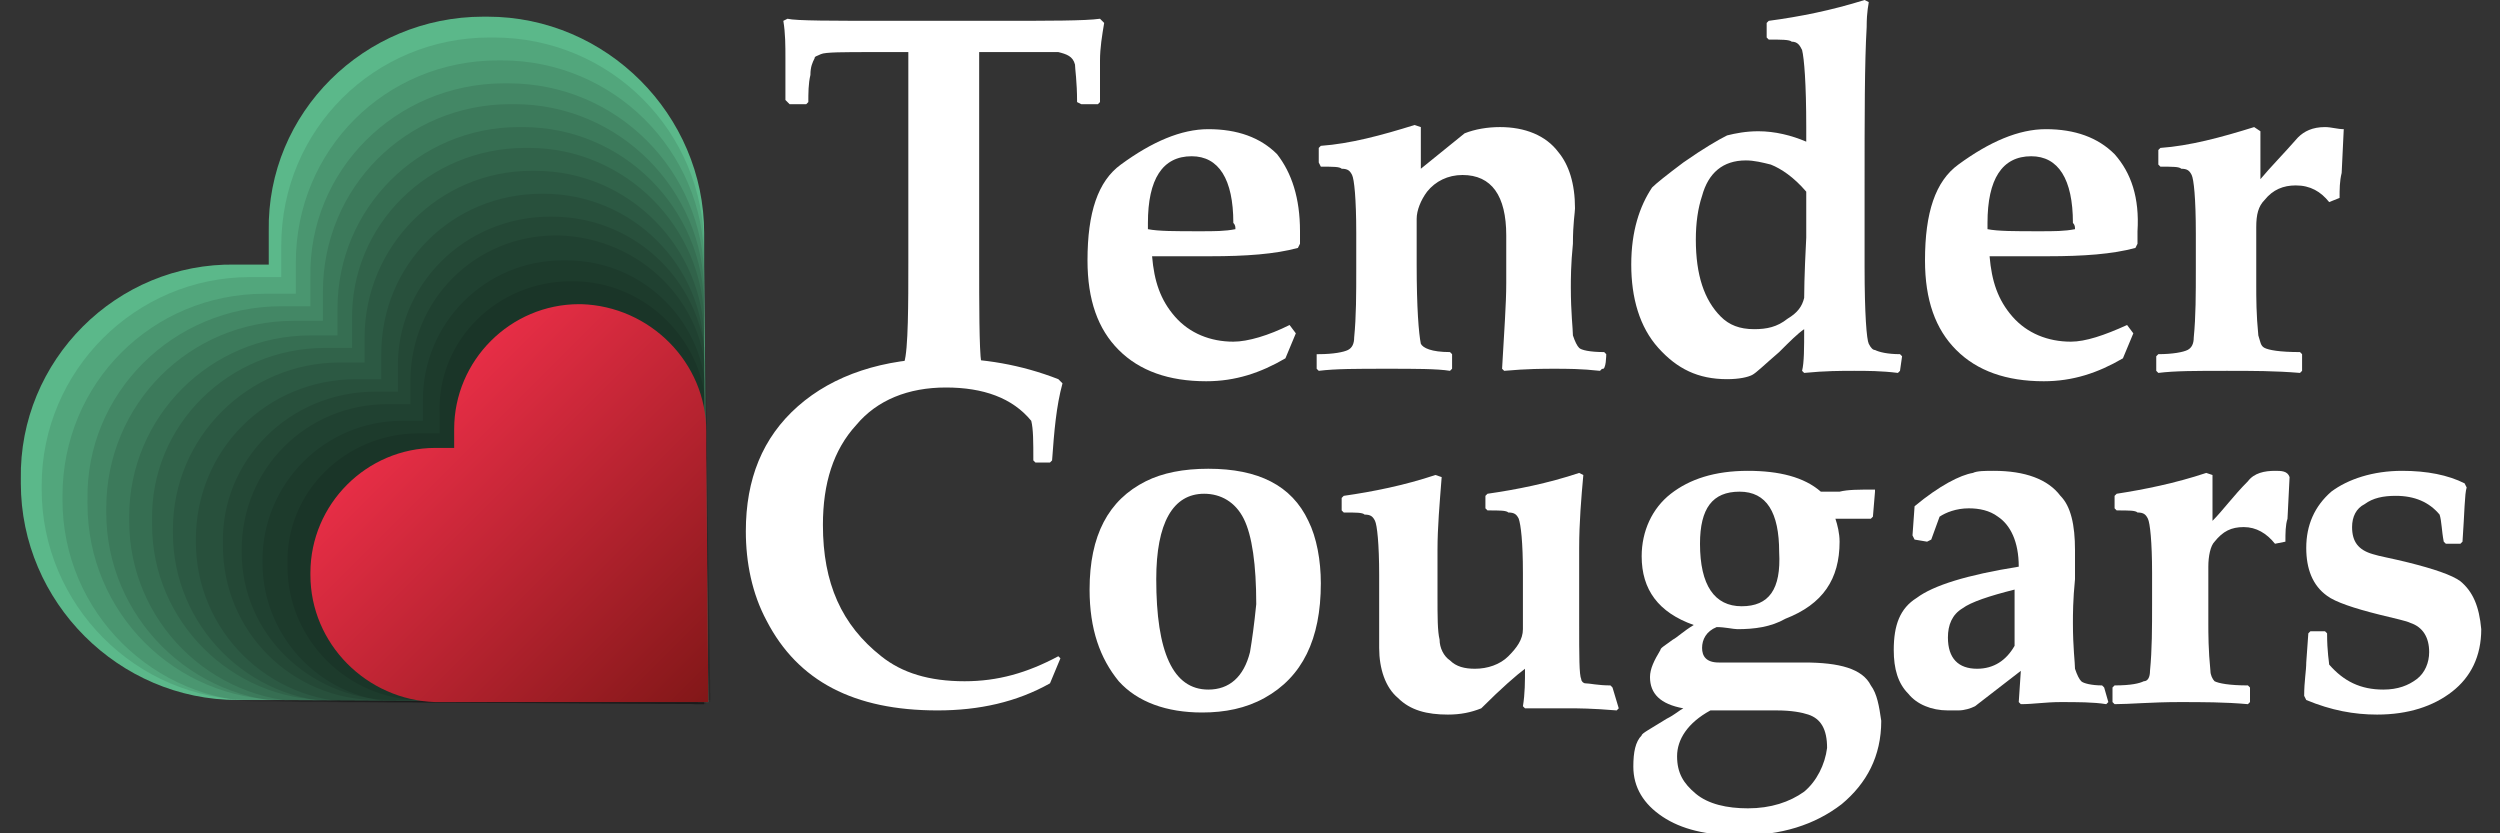
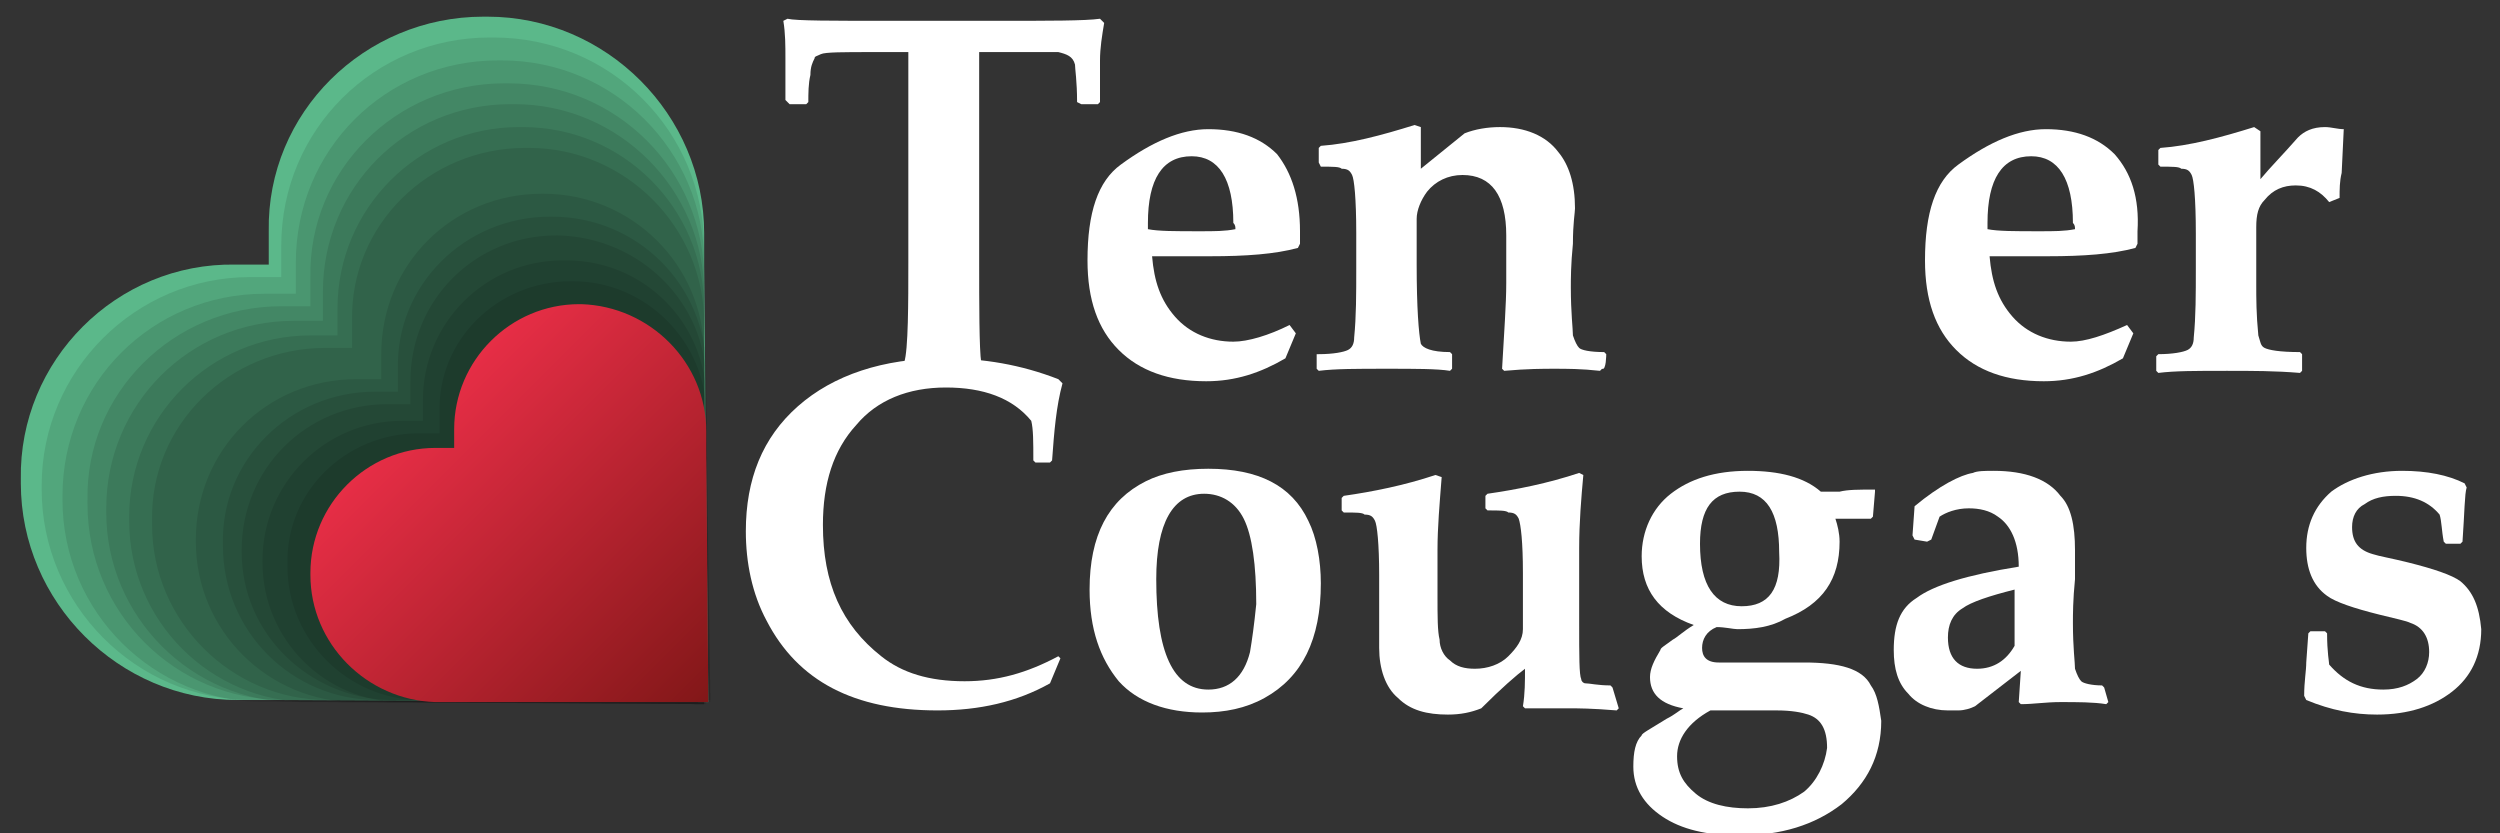
<svg xmlns="http://www.w3.org/2000/svg" width="120" height="40" viewBox="0 0 120 40" fill="none">
  <rect x="0" y="0" width="120" height="40" fill="#333333" stroke="none" />
  <g clip-path="url(#clip0)">
    <path d="M33.8 12.8V11.2C33.8 5.5 29.1 0.8 23.4 0.8H23.2C17.5 0.8 12.8 5.4 12.9 11.1V12.7H11.3C5.6 12.6 0.9 17.3 1 23V23.2C1 28.9 5.7 33.6 11.4 33.6H13L34 33.7L33.8 12.8Z" fill="#5BB88A" />
    <path opacity="0.1" d="M33.8 13.4V11.9C33.8 6.3 29.3 1.8 23.7 1.8H23.5C18 1.8 13.5 6.2 13.5 11.8V13.3H12C6.5 13.3 2 17.8 2 23.3V23.5C2 29 6.5 33.6 12.1 33.6H13.6L33.9 33.7L33.8 13.4Z" fill="#010202" />
    <path opacity="0.1" d="M33.8 14.1V12.6C33.8 7.2 29.4 2.9 24.1 2.9H23.9C18.5 2.9 14.2 7.2 14.2 12.6V14.1H12.7C7.3 14.1 3 18.4 3 23.8V24C3 29.4 7.4 33.7 12.7 33.7H14.2L33.8 33.8V14.1Z" fill="#010202" />
    <path opacity="0.1" d="M33.8 14.8V13.4C33.8 8.2 29.6 4 24.4 4H24.2C19 4 14.8 8.2 14.9 13.3V14.7H13.5C8.3 14.7 4.1 18.9 4.2 24V24.2C4.2 29.4 8.4 33.6 13.6 33.6H15L33.9 33.7L33.8 14.8Z" fill="#010202" />
    <path opacity="0.1" d="M33.8 15.5V14.1C33.8 9.1 29.7 5 24.7 5H24.5C19.5 5 15.5 9 15.5 14V15.4H14.1C9.1 15.4 5.1 19.4 5.1 24.4V24.6C5.1 29.6 9.2 33.7 14.2 33.7H15.6L33.9 33.8L33.8 15.5Z" fill="#010202" />
    <path opacity="0.1" d="M33.8 16.1V14.8C33.8 10 29.9 6.1 25.1 6.1H24.9C20.1 6.1 16.2 10 16.2 14.8V16.1H14.9C10.1 16.1 6.2 20 6.2 24.8V25C6.2 29.8 10.1 33.7 14.9 33.7H16.2L33.8 33.8V16.1Z" fill="#010202" />
    <path opacity="0.1" d="M33.8 16.8V15.5C33.8 10.9 30 7.1 25.4 7.1H25.2C20.6 7.1 16.8 10.8 16.9 15.4V16.7H15.6C11 16.7 7.2 20.4 7.3 25V25.2C7.3 29.8 11.1 33.6 15.7 33.6H17L33.9 33.7L33.8 16.8Z" fill="#010202" />
-     <path opacity="0.1" d="M33.8 17.5V16.3C33.8 11.9 30.2 8.2 25.7 8.2H25.5C21.1 8.2 17.5 11.8 17.5 16.2V17.4H16.3C11.9 17.4 8.3 21 8.3 25.4V25.6C8.3 30 11.9 33.7 16.4 33.7H17.6L33.8 33.8V17.5Z" fill="#010202" />
    <path opacity="0.1" d="M33.8 18.2V17C33.8 12.7 30.3 9.3 26.1 9.3H26C21.7 9.3 18.3 12.7 18.3 17V18.2H17.1C12.8 18.2 9.4 21.6 9.4 25.9V26C9.4 30.3 12.9 33.7 17.1 33.7H18.3L33.8 33.8V18.2Z" fill="#010202" />
    <path opacity="0.1" d="M33.9 18.9V17.8C33.9 13.7 30.6 10.4 26.5 10.4H26.4C22.3 10.4 19 13.7 19.1 17.7V18.8H18C13.9 18.8 10.6 22.1 10.7 26.1V26.2C10.7 30.3 14 33.6 18.1 33.6H19.2L34.1 33.7L33.9 18.9Z" fill="#010202" />
    <path opacity="0.1" d="M33.9 19.5V18.4C33.9 14.5 30.7 11.4 26.8 11.3H26.7C22.8 11.3 19.7 14.4 19.7 18.3V19.4H18.6C14.7 19.4 11.6 22.5 11.6 26.4V26.5C11.6 30.4 14.8 33.5 18.7 33.6H19.8L34 33.7L33.9 19.5Z" fill="#010202" />
    <path opacity="0.1" d="M33.9 20.2V19.2C33.9 15.5 30.9 12.5 27.2 12.5H27C23.3 12.5 20.3 15.5 20.3 19.2V20.2H19.3C15.6 20.2 12.6 23.2 12.6 26.9V27C12.6 30.7 15.6 33.7 19.3 33.7H20.3L33.8 33.8L33.9 20.2Z" fill="#010202" />
    <path opacity="0.1" d="M33.9 20.9V19.9C33.9 16.4 31 13.5 27.5 13.5H27.4C23.9 13.5 21 16.3 21.1 19.8V20.8H20.1C16.6 20.8 13.7 23.6 13.8 27.1V27.2C13.8 30.7 16.7 33.6 20.2 33.6H21.2H34.1L33.9 20.9Z" fill="#010202" />
    <path d="M33.9 21.6V20.7C33.9 17.4 31.2 14.7 27.9 14.6H27.8C24.5 14.6 21.8 17.3 21.8 20.6V21.5H20.9C17.6 21.5 14.9 24.2 14.9 27.5V27.6C14.9 30.9 17.6 33.6 20.9 33.7H21.8H34L33.9 21.6Z" fill="url(#paint0_linear)" />
    <path d="M52.8 0.9C52.1 1 50.4 1 47.7 1H42.9C39.9 1 38.2 1 37.8 0.9L37.6 1C37.7 1.6 37.7 2.2 37.7 2.8V4.8L37.9 5H38.7L38.8 4.9C38.8 4.5 38.8 4 38.9 3.6C38.9 3.2 39 3 39.1 2.8C39.1 2.7 39.2 2.7 39.4 2.6C39.6 2.5 40.5 2.5 41.9 2.5H43.6C43.6 2.8 43.6 3.8 43.6 5.8V12.6C43.6 14.5 43.6 16.8 43.4 17.4C43.4 17.6 43.2 17.8 43 17.8C42.9 17.8 43.5 17.9 42.7 17.9L42.5 18V18.8L42.6 18.9C43 18.9 44.1 17.8 45.1 17.8C46.2 17.8 47.4 18.9 47.8 18.9L47.9 18.8V18L47.8 17.9C47 17.9 47.6 17.8 47.5 17.8C47.3 17.7 47.1 17.6 47.1 17.4C47 16.8 47 14.5 47 12.6V5.8C47 3.9 47 2.8 47 2.5H48.6C49.9 2.5 50.7 2.5 50.8 2.5C51.2 2.6 51.5 2.7 51.6 3.1C51.6 3.3 51.7 3.9 51.7 4.9L51.9 5H52.7L52.8 4.9V2.9C52.8 2.3 52.9 1.7 53 1.1L52.8 0.9Z" fill="white" />
    <path d="M61.3 7.4C60.5 6.6 59.4 6.2 58 6.2C56.7 6.2 55.3 6.8 53.8 7.9C52.7 8.7 52.2 10.2 52.2 12.5C52.2 14.4 52.7 15.8 53.7 16.8C54.7 17.8 56.1 18.3 57.9 18.3C59.3 18.3 60.5 17.9 61.7 17.2L62.2 16L61.9 15.6C60.9 16.1 59.9 16.4 59.2 16.4C58.1 16.4 57.1 16 56.4 15.2C55.7 14.4 55.4 13.5 55.3 12.3C55.6 12.3 56.1 12.3 56.7 12.3C57.3 12.3 57.8 12.3 58.1 12.3C59.8 12.3 61.2 12.2 62.3 11.9L62.4 11.7C62.4 11.4 62.4 11.2 62.4 11.1C62.4 9.5 62 8.3 61.3 7.4ZM59.3 11C58.8 11.1 58.3 11.1 57.6 11.1C56.4 11.1 55.6 11.1 55.1 11V10.7C55.1 8.6 55.8 7.5 57.2 7.5C58.5 7.5 59.2 8.6 59.2 10.7C59.3 10.8 59.3 10.9 59.3 11Z" fill="white" />
    <path d="M77.1 17L77 16.9C76.3 16.9 75.9 16.8 75.8 16.7C75.7 16.6 75.6 16.4 75.5 16.1C75.5 15.8 75.4 15 75.4 13.8C75.4 13.4 75.4 12.7 75.5 11.7C75.5 10.7 75.6 10.2 75.6 10C75.6 8.8 75.3 7.9 74.8 7.3C74.2 6.5 73.2 6.1 72 6.1C71.4 6.1 70.8 6.2 70.3 6.4L68.2 8.1V6.1L67.9 6C66.3 6.5 64.8 6.9 63.4 7L63.3 7.1V7.8L63.4 8C64 8 64.3 8 64.4 8.1C64.7 8.1 64.8 8.2 64.9 8.4C65 8.6 65.1 9.5 65.1 11.2V12.9C65.1 14.1 65.1 15.2 65 16.2C65 16.5 64.9 16.7 64.7 16.8C64.5 16.9 64 17 63.3 17H63.2V17.7L63.3 17.8C64.1 17.7 65.1 17.7 66.6 17.7C67.9 17.7 69 17.7 69.6 17.8L69.7 17.7V17L69.6 16.9C68.7 16.9 68.3 16.7 68.2 16.5C68.1 16 68 14.8 68 12.7V10.5C68 10.1 68.2 9.6 68.5 9.2C68.9 8.7 69.5 8.4 70.2 8.4C71.6 8.4 72.3 9.4 72.3 11.3V13.6C72.3 14.6 72.2 15.9 72.1 17.7L72.2 17.8C73.3 17.7 74.1 17.7 74.6 17.7C75.2 17.7 75.9 17.7 76.8 17.8L76.9 17.7C77.1 17.8 77.1 17 77.1 17Z" fill="white" />
-     <path d="M91.3 17.1L91.2 17C90.6 17 90.2 16.9 90 16.8C89.9 16.8 89.8 16.7 89.7 16.5C89.6 16.3 89.5 15.1 89.5 12.8V9C89.5 5.6 89.5 3 89.6 1.3C89.6 0.5 89.7 0.2 89.7 0.1L89.5 0C87.9 0.5 86.4 0.8 84.9 1L84.8 1.1V1.8L84.9 1.9C85.5 1.9 85.9 1.9 86 2C86.3 2 86.4 2.2 86.5 2.4C86.6 2.8 86.7 4 86.7 6.1V6.8C86 6.5 85.2 6.3 84.4 6.3C83.8 6.3 83.3 6.4 82.9 6.5C82.5 6.7 81.8 7.1 80.8 7.8C80 8.4 79.5 8.8 79.3 9C78.7 9.9 78.3 11.1 78.3 12.7C78.3 14.3 78.7 15.7 79.6 16.7C80.5 17.7 81.5 18.2 82.9 18.2C83.5 18.2 83.9 18.1 84.1 18C84.3 17.9 84.7 17.5 85.4 16.9C85.9 16.4 86.3 16 86.6 15.8C86.6 16.7 86.6 17.4 86.5 17.8L86.6 17.9C87.6 17.8 88.4 17.8 89 17.8C89.6 17.8 90.3 17.8 91.1 17.9L91.2 17.8L91.3 17.1ZM86.6 14.3C86.5 14.7 86.3 15 85.8 15.3C85.3 15.7 84.8 15.8 84.2 15.8C83.5 15.8 83 15.6 82.6 15.2C81.8 14.4 81.4 13.2 81.4 11.5C81.4 10.7 81.5 10 81.7 9.4C82 8.3 82.7 7.7 83.8 7.7C84.2 7.7 84.6 7.8 85 7.9C85.5 8.1 86.1 8.5 86.7 9.2V11.4C86.6 13.3 86.6 14.2 86.6 14.3Z" fill="white" />
    <path d="M101.5 7.4C100.7 6.6 99.6 6.2 98.2 6.2C96.9 6.2 95.5 6.8 94 7.9C92.9 8.7 92.4 10.2 92.4 12.5C92.4 14.4 92.9 15.8 93.9 16.8C94.9 17.8 96.3 18.3 98.1 18.3C99.5 18.3 100.7 17.9 101.9 17.2L102.4 16L102.1 15.6C101 16.1 100.1 16.4 99.4 16.4C98.3 16.4 97.3 16 96.6 15.2C95.9 14.4 95.6 13.5 95.5 12.3C95.8 12.3 96.3 12.3 96.9 12.3C97.5 12.3 98 12.3 98.3 12.3C100 12.3 101.4 12.2 102.5 11.9L102.6 11.7C102.6 11.4 102.6 11.2 102.6 11.1C102.7 9.5 102.3 8.3 101.5 7.4ZM99.6 11C99.1 11.1 98.6 11.1 97.9 11.1C96.7 11.1 95.9 11.1 95.4 11V10.7C95.4 8.6 96.1 7.5 97.5 7.5C98.8 7.5 99.5 8.6 99.5 10.7C99.6 10.8 99.6 10.9 99.6 11Z" fill="white" />
    <path d="M111.6 6.1C111 6.1 110.6 6.3 110.3 6.6C109.6 7.4 109 8 108.5 8.6V6.3L108.2 6.1C106.6 6.6 105.1 7 103.7 7.1L103.6 7.2V7.9L103.7 8C104.3 8 104.6 8 104.7 8.1C105 8.1 105.1 8.2 105.2 8.4C105.3 8.6 105.4 9.5 105.4 11.2V12.9C105.4 14.1 105.4 15.2 105.3 16.2C105.3 16.5 105.2 16.7 105 16.8C104.8 16.9 104.3 17 103.6 17L103.5 17.1V17.8L103.6 17.9C104.4 17.8 105.4 17.8 106.9 17.8C108.1 17.8 109.2 17.8 110.4 17.9L110.5 17.8V17L110.4 16.9C109.4 16.9 108.9 16.8 108.7 16.7C108.5 16.6 108.5 16.4 108.4 16.1C108.3 15.1 108.3 14.3 108.3 13.7V10.9C108.3 10.3 108.4 9.9 108.7 9.6C109.1 9.1 109.6 8.9 110.2 8.9C110.9 8.9 111.4 9.2 111.8 9.7L112.3 9.5C112.3 9.1 112.3 8.7 112.4 8.3L112.5 6.2C112.2 6.2 111.9 6.1 111.6 6.1Z" fill="white" />
    <path d="M50.8 31.5C49.3 32.3 47.9 32.7 46.3 32.7C44.6 32.7 43.3 32.3 42.3 31.5C40.4 30 39.5 28 39.5 25.2C39.5 23.2 40 21.6 41.1 20.4C42.1 19.2 43.6 18.6 45.4 18.6C47.2 18.6 48.6 19.1 49.5 20.2C49.6 20.6 49.6 21.2 49.6 22.1L49.7 22.2H50.4L50.5 22.1C50.6 20.7 50.7 19.5 51 18.4L50.8 18.2C49 17.5 47.2 17.2 45.3 17.2C42.4 17.2 40 18 38.3 19.5C36.6 21 35.8 23 35.8 25.5C35.8 27 36.1 28.5 36.8 29.8C38.3 32.7 41 34.1 45 34.1C47 34.1 48.8 33.7 50.4 32.8L50.9 31.6L50.8 31.5Z" fill="white" />
    <path d="M62.8 25C62 23.3 60.4 22.5 58 22.5C56.8 22.5 55.8 22.7 55 23.1C53.2 24 52.3 25.7 52.3 28.3C52.3 30.2 52.8 31.6 53.7 32.7C54.6 33.7 56 34.2 57.7 34.2C58.8 34.2 59.8 34 60.7 33.5C62.5 32.5 63.4 30.7 63.4 28C63.4 26.9 63.2 25.8 62.8 25ZM60 31.3C59.7 32.5 59 33.1 58 33.1C56.3 33.1 55.5 31.3 55.5 27.8C55.5 25.1 56.3 23.7 57.8 23.7C58.6 23.7 59.3 24.1 59.7 24.9C60.1 25.7 60.3 27.1 60.3 29C60.2 30 60.1 30.7 60 31.3Z" fill="white" />
    <path d="M77.4 33L77.3 32.9C76.7 32.9 76.3 32.8 76.1 32.8C76 32.8 75.9 32.7 75.9 32.6C75.8 32.4 75.8 31.5 75.8 29.9V26.3C75.8 25.1 75.9 23.9 76 22.8L75.8 22.7C74.3 23.2 72.8 23.5 71.4 23.7L71.3 23.8V24.4L71.4 24.5C72 24.5 72.3 24.5 72.4 24.6C72.7 24.6 72.8 24.7 72.9 24.9C73 25.2 73.1 26 73.1 27.5V29.5C73.1 29.6 73.1 29.8 73.1 30.2C73.1 30.7 72.8 31.1 72.4 31.5C72 31.9 71.4 32.1 70.8 32.1C70.3 32.1 69.9 32 69.6 31.7C69.3 31.5 69.1 31.1 69.1 30.7C69 30.3 69 29.6 69 28.6V26.4C69 25.3 69.1 24.2 69.2 22.9L68.9 22.8C67.4 23.3 65.9 23.6 64.5 23.8L64.4 23.9V24.5L64.5 24.6C65.1 24.6 65.4 24.6 65.5 24.7C65.8 24.7 65.9 24.8 66 25C66.1 25.2 66.2 26.1 66.2 27.6V29.1C66.2 29.5 66.2 29.9 66.2 30.3C66.2 30.7 66.2 31 66.2 31.1C66.2 32.1 66.5 33 67.1 33.5C67.7 34.1 68.5 34.3 69.5 34.3C70.1 34.3 70.6 34.2 71.1 34C72.1 33 72.8 32.4 73.2 32.1C73.2 32.7 73.2 33.3 73.1 33.9L73.2 34C73.4 34 73.8 34 74.3 34C74.8 34 75.2 34 75.4 34C75.7 34 76.4 34 77.6 34.1L77.7 34L77.4 33Z" fill="white" />
    <path d="M89.8 32.9C89.4 32.1 88.3 31.8 86.6 31.8C86.3 31.8 85.9 31.8 85.3 31.8C84.7 31.8 84.3 31.8 84.1 31.8C83.3 31.8 82.8 31.8 82.5 31.8C81.9 31.8 81.7 31.5 81.7 31.1C81.7 30.7 81.9 30.3 82.4 30.1C82.8 30.1 83.2 30.2 83.4 30.2C84.2 30.2 85 30.1 85.7 29.7C87.5 29 88.3 27.8 88.3 26C88.3 25.6 88.2 25.2 88.1 24.9H89.8L89.9 24.8L90 23.6V23.5C89.2 23.5 88.7 23.5 88.3 23.6C88.2 23.6 87.9 23.6 87.4 23.6C86.6 22.9 85.4 22.6 83.9 22.6C82.3 22.6 81.1 23 80.2 23.7C79.3 24.4 78.8 25.5 78.8 26.7C78.8 28.3 79.6 29.4 81.3 30C80.8 30.3 80.5 30.6 80.3 30.7C79.9 31 79.7 31.1 79.7 31.2C79.4 31.7 79.2 32.1 79.2 32.5C79.2 33.3 79.7 33.8 80.8 34C80.6 34.1 80.4 34.3 80 34.5C79.2 35 78.8 35.2 78.8 35.3C78.5 35.6 78.4 36.1 78.4 36.8C78.4 37.8 78.9 38.6 79.8 39.2C80.7 39.8 81.9 40.1 83.5 40.1C85.5 40.1 87.1 39.6 88.4 38.6C89.6 37.6 90.3 36.3 90.3 34.6C90.2 33.9 90.1 33.3 89.8 32.9ZM83.6 29.1C82.3 29.1 81.6 28.1 81.6 26.1C81.6 24.4 82.2 23.6 83.5 23.6C84.8 23.6 85.4 24.6 85.4 26.5C85.5 28.3 84.9 29.1 83.6 29.1ZM86.6 38C85.9 38.5 85 38.8 83.9 38.8C82.9 38.8 82 38.6 81.4 38.1C80.8 37.6 80.5 37.1 80.5 36.3C80.5 35.5 81 34.7 82.1 34.1C82.5 34.1 82.9 34.1 83.1 34.1H85.3C86 34.1 86.5 34.2 86.8 34.3C87.4 34.5 87.7 35 87.7 35.9C87.6 36.7 87.2 37.5 86.6 38Z" fill="white" />
    <path d="M101 33L100.9 32.9C100.4 32.9 100 32.8 99.9 32.7C99.8 32.6 99.7 32.4 99.6 32.1C99.6 31.8 99.5 31.1 99.5 29.9C99.5 29.5 99.5 28.8 99.6 27.8C99.6 27.2 99.6 26.7 99.6 26.4C99.6 25.2 99.4 24.3 98.9 23.8C98.3 23 97.2 22.6 95.7 22.6C95.3 22.6 94.9 22.6 94.7 22.7C94.1 22.8 93.1 23.3 91.9 24.3L91.8 25.7L91.9 25.9L92.5 26L92.7 25.9L93.1 24.8C93.4 24.6 93.9 24.4 94.5 24.4C95 24.4 95.5 24.5 95.9 24.8C96.5 25.2 96.9 26 96.9 27.2C94.4 27.6 92.8 28.1 92 28.7C91.2 29.2 90.9 30 90.9 31.2C90.9 32.1 91.1 32.8 91.6 33.3C92 33.8 92.7 34.1 93.5 34.1C93.7 34.1 93.8 34.1 94 34.1C94.3 34.1 94.6 34 94.8 33.9L97 32.2L96.9 33.7L97 33.8C97.6 33.8 98.2 33.7 98.9 33.7C99.7 33.7 100.5 33.7 101.1 33.8L101.2 33.7L101 33ZM94.9 32.1C94 32.1 93.5 31.6 93.5 30.6C93.5 30 93.7 29.5 94.2 29.2C94.6 28.9 95.5 28.6 96.7 28.3V31C96.3 31.7 95.7 32.1 94.9 32.1Z" fill="white" />
-     <path d="M109.2 22.6C108.7 22.6 108.2 22.7 107.9 23.1C107.2 23.8 106.7 24.5 106.2 25V22.8L105.9 22.7C104.4 23.2 102.9 23.5 101.6 23.7L101.5 23.8V24.4L101.6 24.5C102.2 24.5 102.5 24.5 102.6 24.6C102.9 24.6 103 24.7 103.1 24.9C103.2 25.1 103.3 26 103.3 27.5V29C103.3 30.1 103.3 31.2 103.2 32.2C103.2 32.5 103.1 32.7 102.9 32.7C102.7 32.8 102.3 32.9 101.5 32.9L101.4 33V33.7L101.5 33.8C102.2 33.8 103.3 33.7 104.6 33.7C105.7 33.7 106.8 33.7 107.9 33.8L108 33.7V33L107.9 32.9C107 32.9 106.5 32.8 106.3 32.7C106.2 32.6 106.1 32.4 106.1 32.2C106 31.2 106 30.4 106 29.9V27.2C106 26.7 106.1 26.2 106.3 26C106.7 25.5 107.1 25.3 107.7 25.3C108.3 25.3 108.8 25.6 109.2 26.1L109.7 26C109.7 25.6 109.7 25.2 109.8 24.9L109.9 22.9C109.8 22.6 109.5 22.6 109.2 22.6Z" fill="white" />
    <path d="M118.1 27.9C117.7 27.6 116.8 27.3 115.6 27C114.8 26.8 114.2 26.7 113.9 26.6C113.2 26.4 112.9 26 112.9 25.3C112.9 24.8 113.1 24.4 113.5 24.2C113.9 23.9 114.4 23.8 115 23.8C115.9 23.8 116.6 24.1 117.1 24.7C117.2 25 117.2 25.5 117.3 26L117.4 26.1H118.1L118.2 26C118.3 24.6 118.3 23.7 118.4 23.4L118.3 23.2C117.5 22.8 116.5 22.6 115.3 22.6C113.9 22.6 112.7 23 111.9 23.6C111.1 24.3 110.7 25.2 110.7 26.3C110.7 27.3 111 28.1 111.7 28.6C112.1 28.9 113 29.2 114.2 29.5C115 29.7 115.5 29.8 115.7 29.9C116.3 30.1 116.6 30.6 116.6 31.3C116.6 31.8 116.4 32.3 116 32.6C115.6 32.9 115.1 33.1 114.4 33.1C113.3 33.1 112.5 32.7 111.8 31.9C111.8 31.8 111.7 31.3 111.7 30.4L111.6 30.3H110.9L110.8 30.4L110.7 31.8C110.7 32.2 110.6 32.7 110.6 33.4L110.7 33.6C111.9 34.1 113 34.3 114.1 34.3C115.6 34.3 116.8 33.9 117.7 33.2C118.6 32.5 119.1 31.5 119.1 30.2C119 29.1 118.7 28.4 118.1 27.9Z" fill="white" />
  </g>
  <defs>
    <linearGradient id="paint0_linear" x1="19.977" y1="19.808" x2="33.904" y2="33.736" gradientUnits="userSpaceOnUse">
      <stop stop-color="#E72E46" />
      <stop offset="1" stop-color="#821718" />
    </linearGradient>
    <clipPath id="clip0">
      <rect width="120" height="40" fill="white" />
    </clipPath>
  </defs>
</svg>